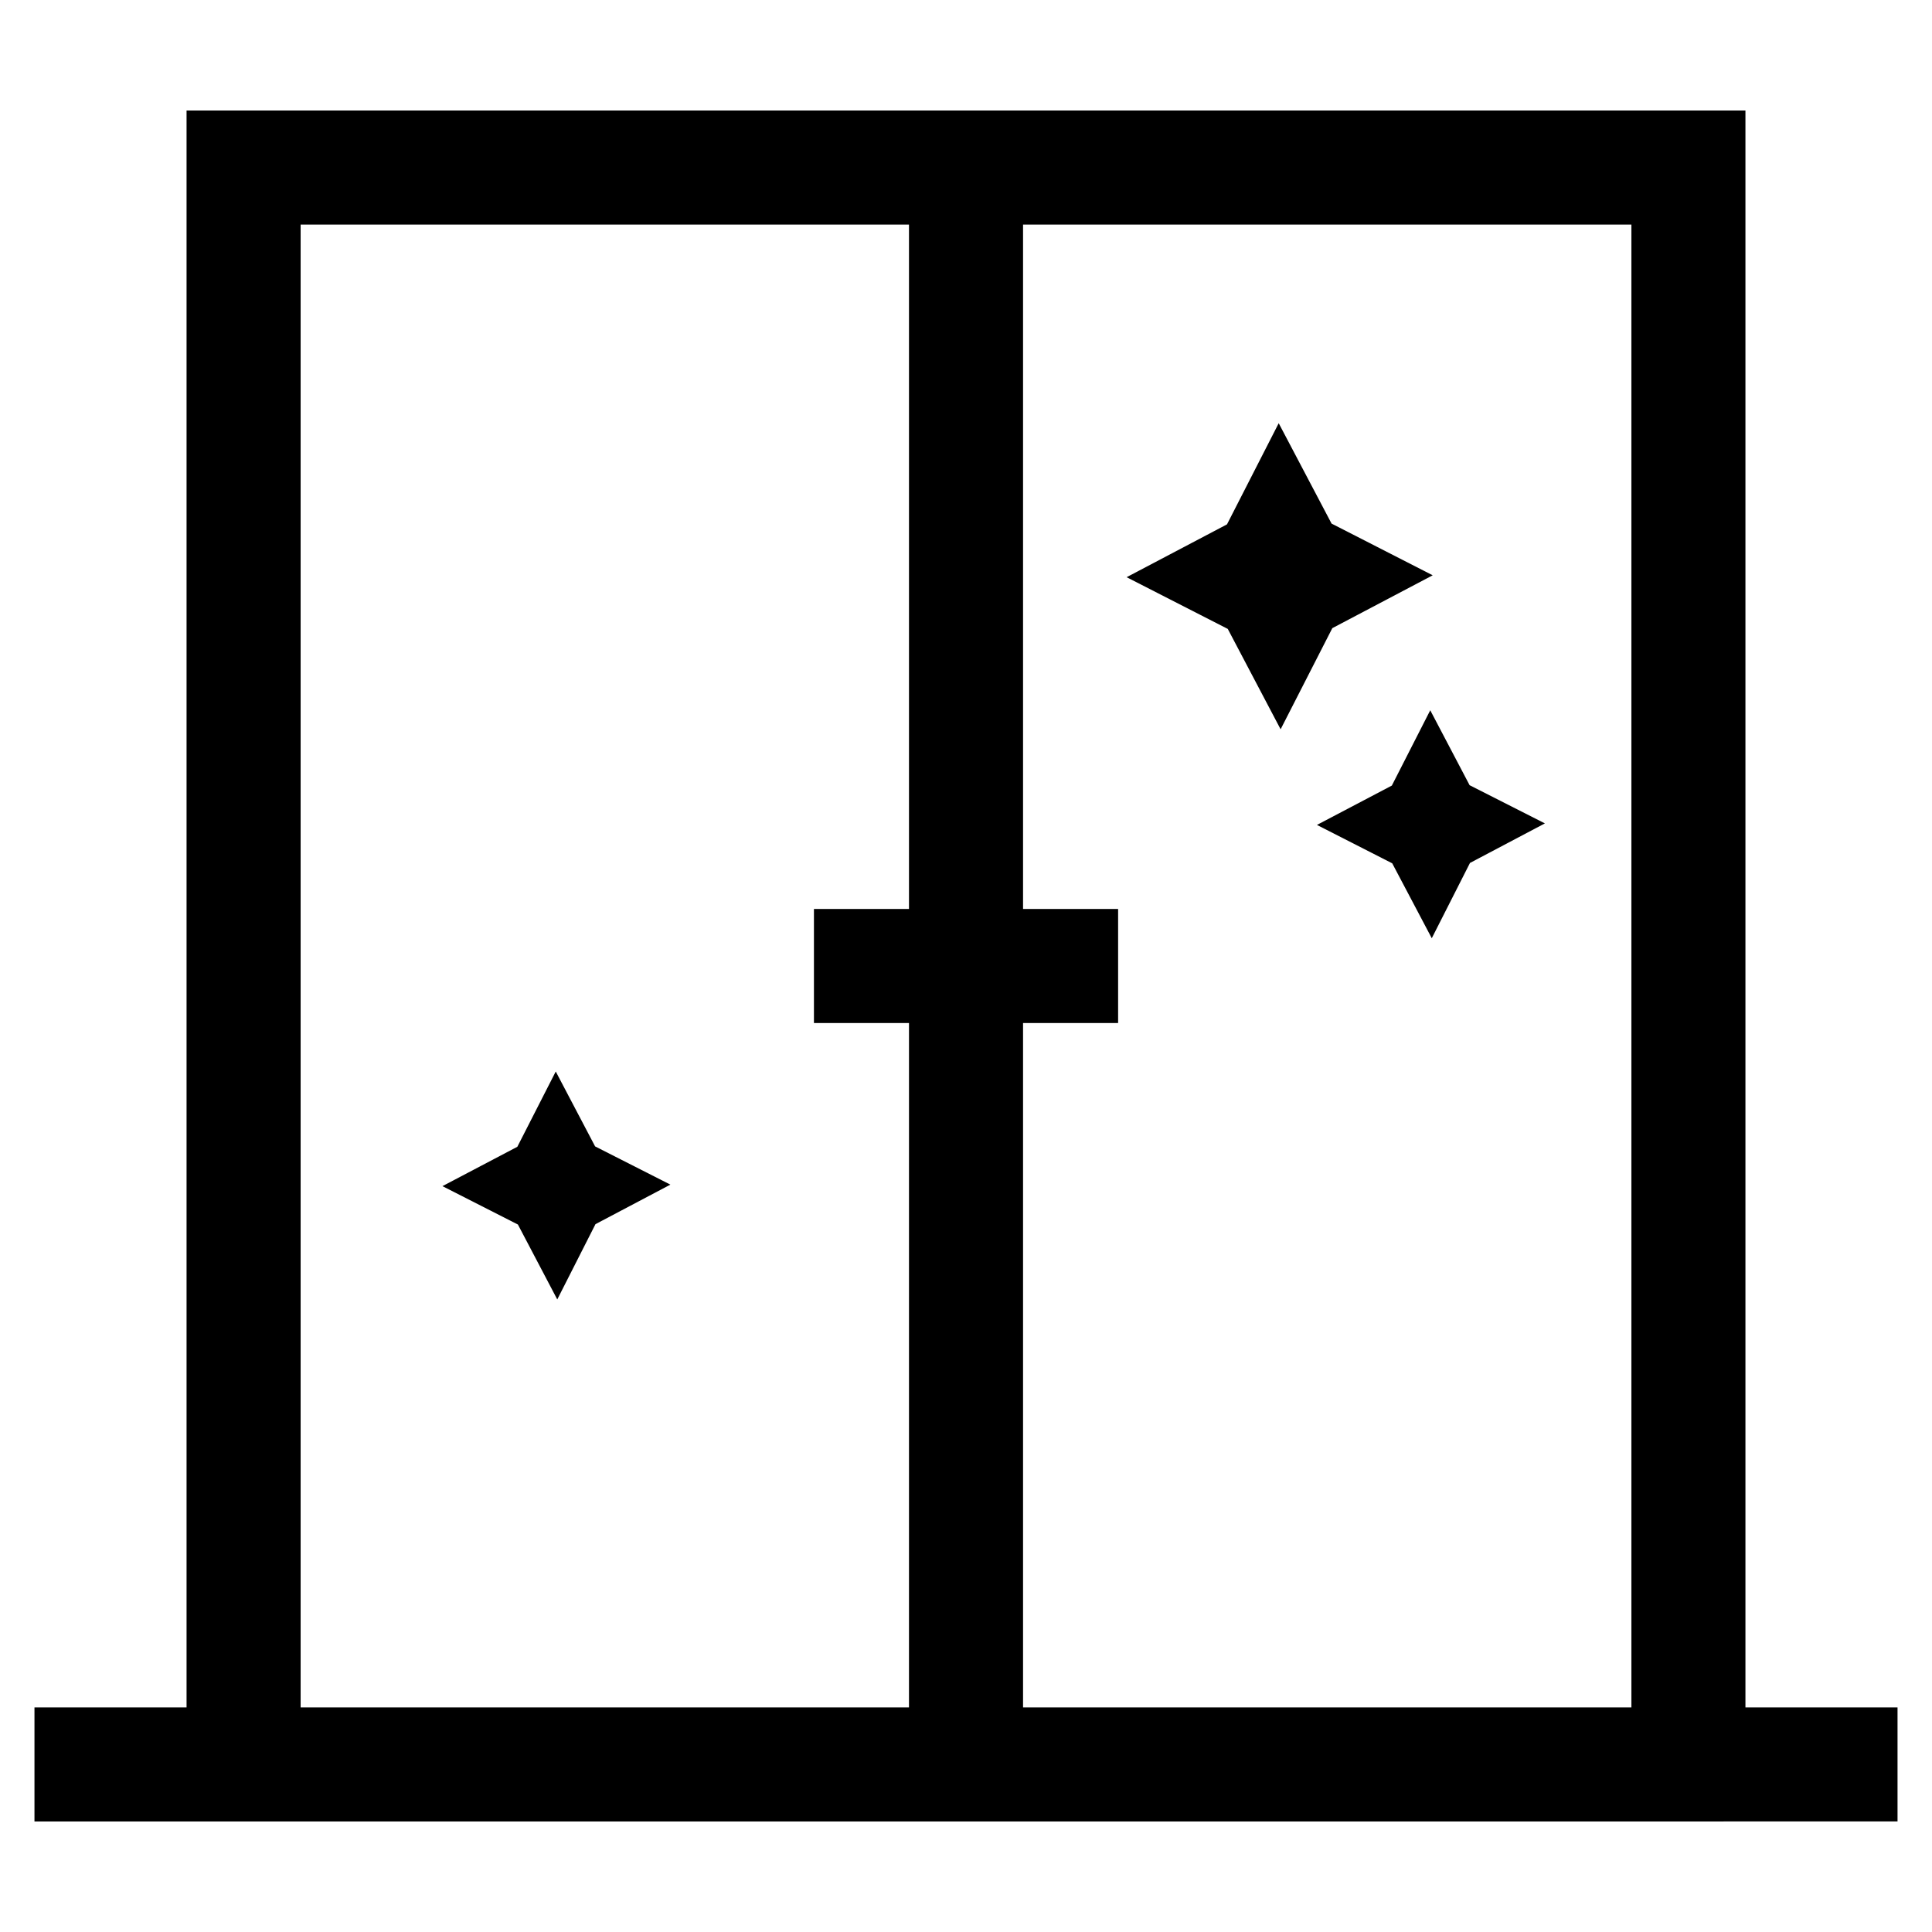
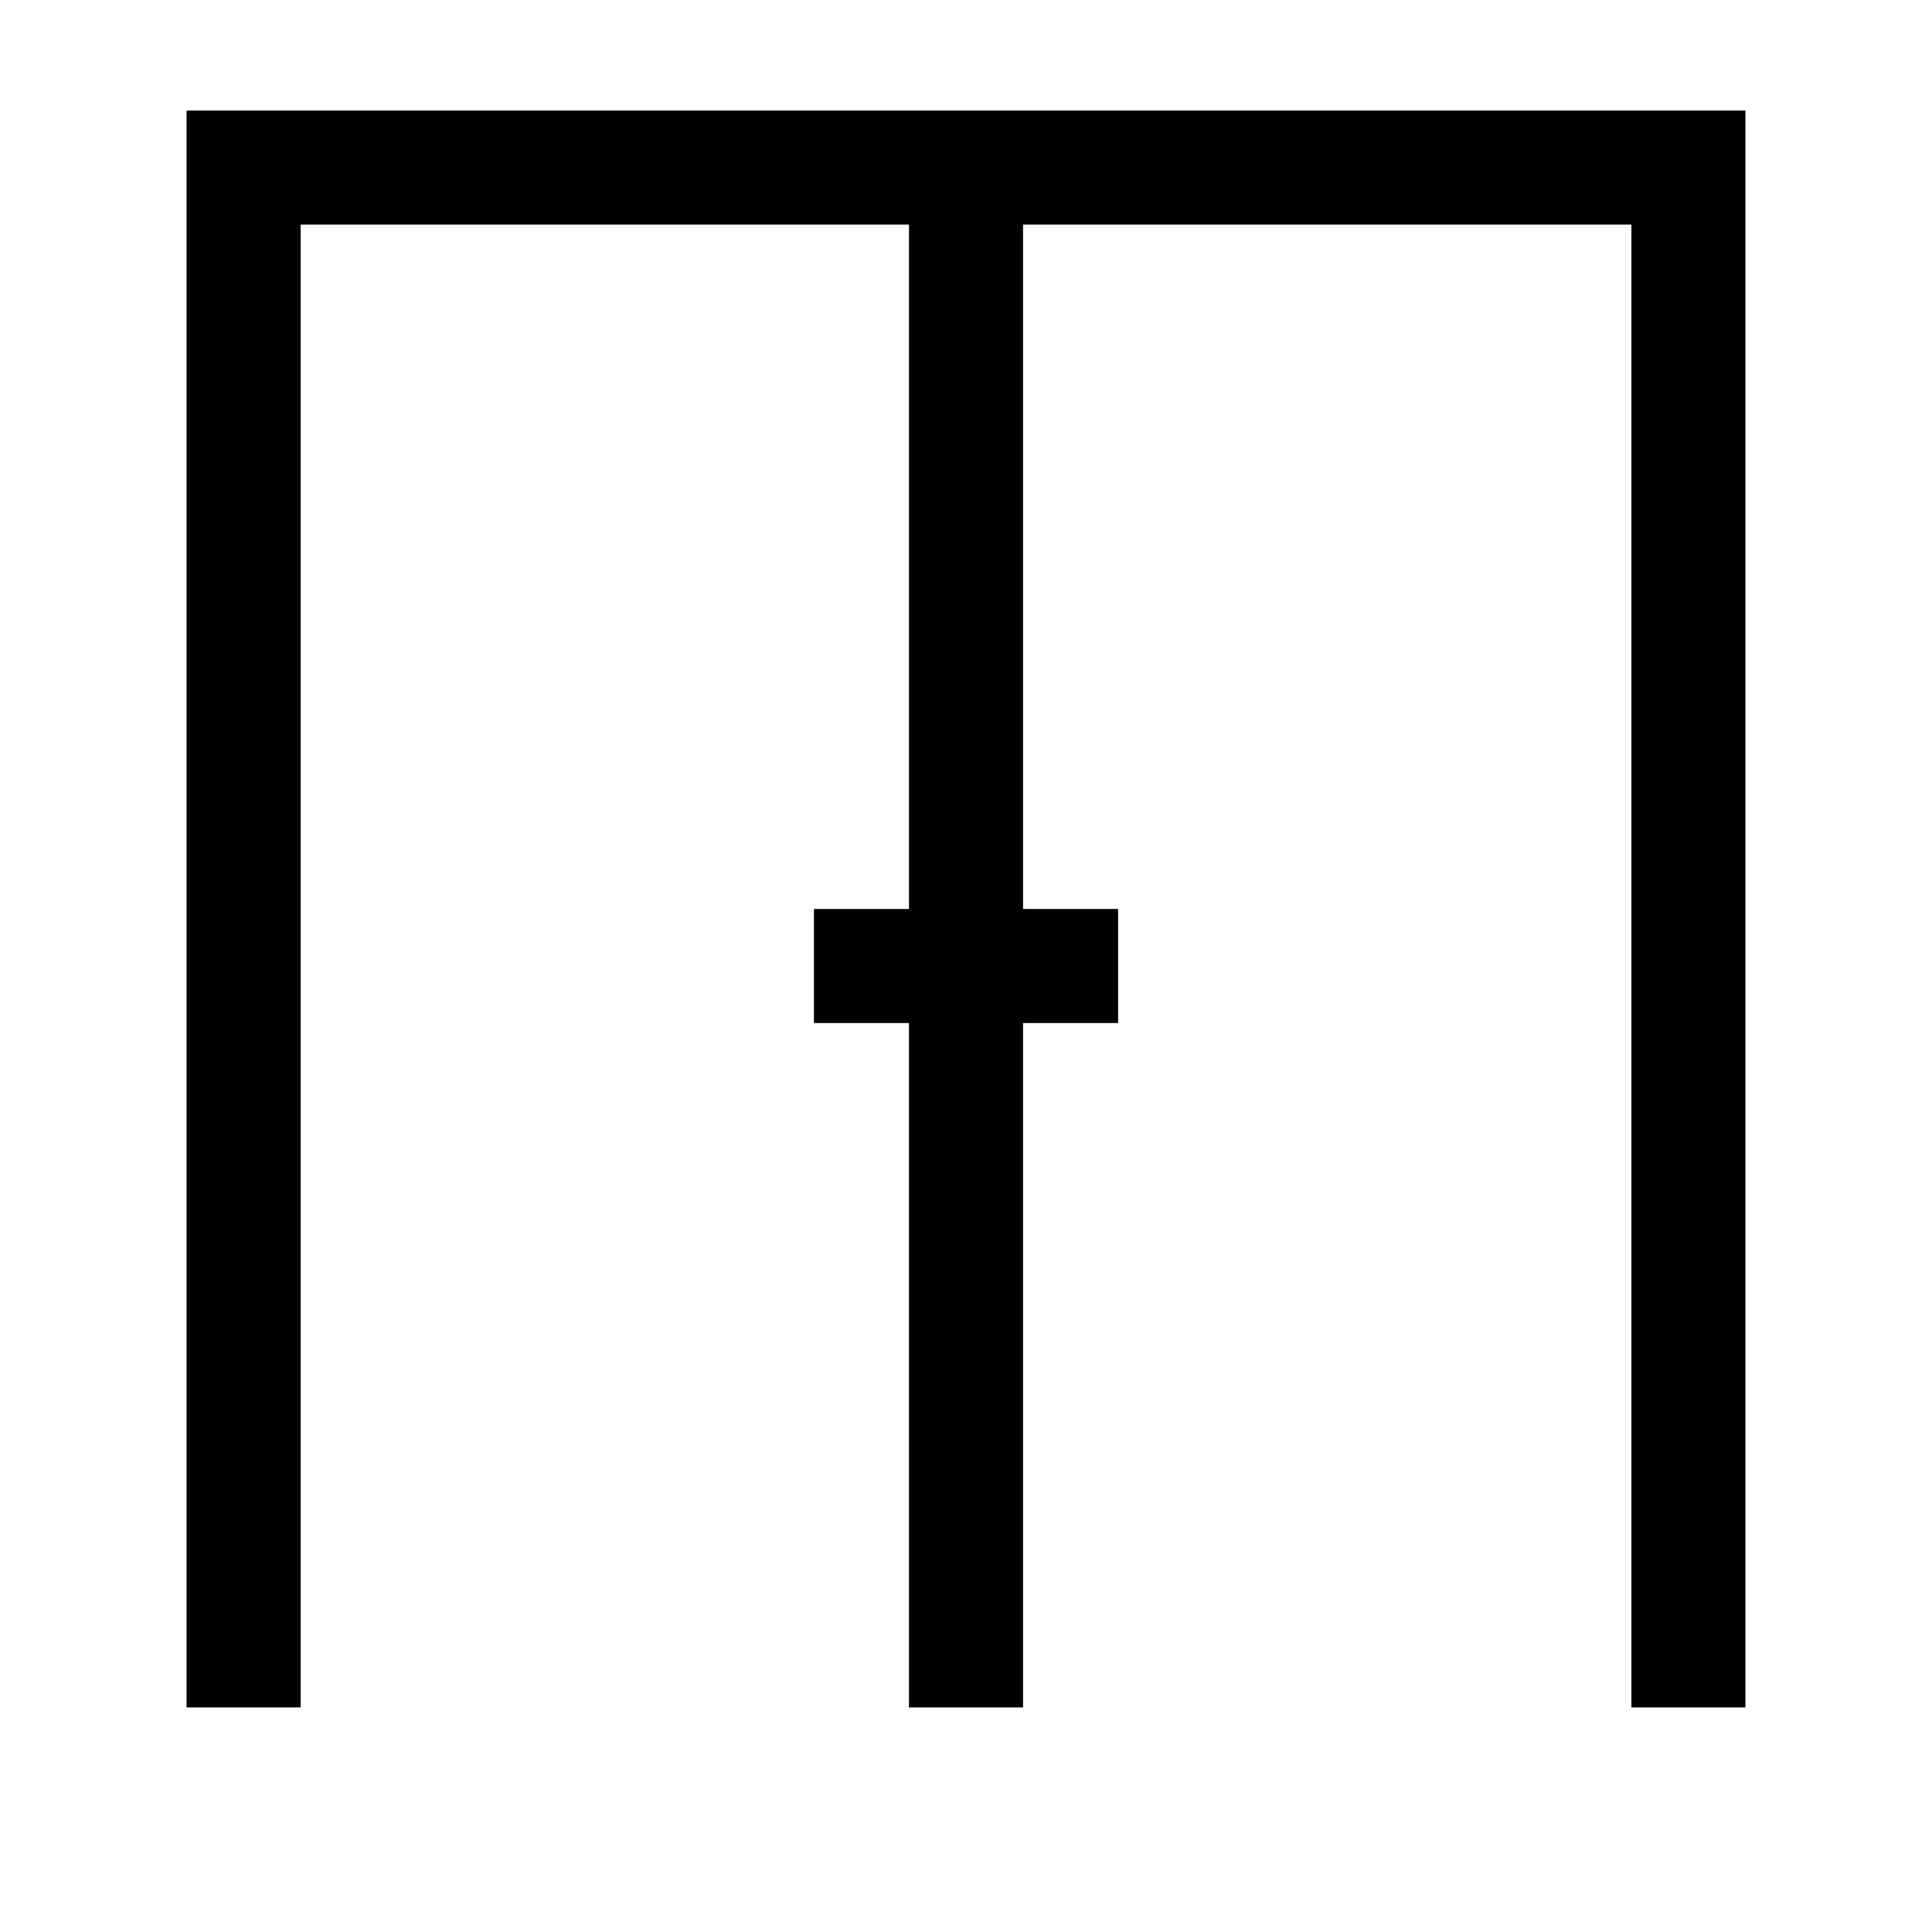
<svg xmlns="http://www.w3.org/2000/svg" fill="#000000" width="800px" height="800px" version="1.1" viewBox="144 144 512 512">
  <g>
-     <path d="m606.56 596.48v-423.2h-413.12v423.2h-40.305v30.23l493.73-0.004v-30.227zm-382.89-392.97h161.22v181.37h-25.188v30.23h25.191l-0.004 181.37h-161.22zm191.45 392.97v-181.37h25.191v-30.23h-25.191v-181.37h161.22v392.97z" />
-     <path d="m523.68 296.46-26.801-13.703-14.008-26.602-13.703 26.805-26.602 14.004 26.805 13.703 14.004 26.602 13.703-26.801z" />
-     <path d="m291.28 427.96-10.18 19.949-19.848 10.43 20 10.176 10.43 19.852 10.125-19.953 19.852-10.477-19.949-10.129z" />
-     <path d="m523.03 332.23-10.176 19.953-19.852 10.43 19.953 10.176 10.48 19.852 10.125-19.953 19.852-10.48-19.953-10.125z" />
+     <path d="m606.56 596.48v-423.2h-413.12v423.2h-40.305v30.23v-30.227zm-382.89-392.97h161.22v181.37h-25.188v30.23h25.191l-0.004 181.37h-161.22zm191.45 392.97v-181.37h25.191v-30.23h-25.191v-181.37h161.22v392.97z" />
  </g>
</svg>